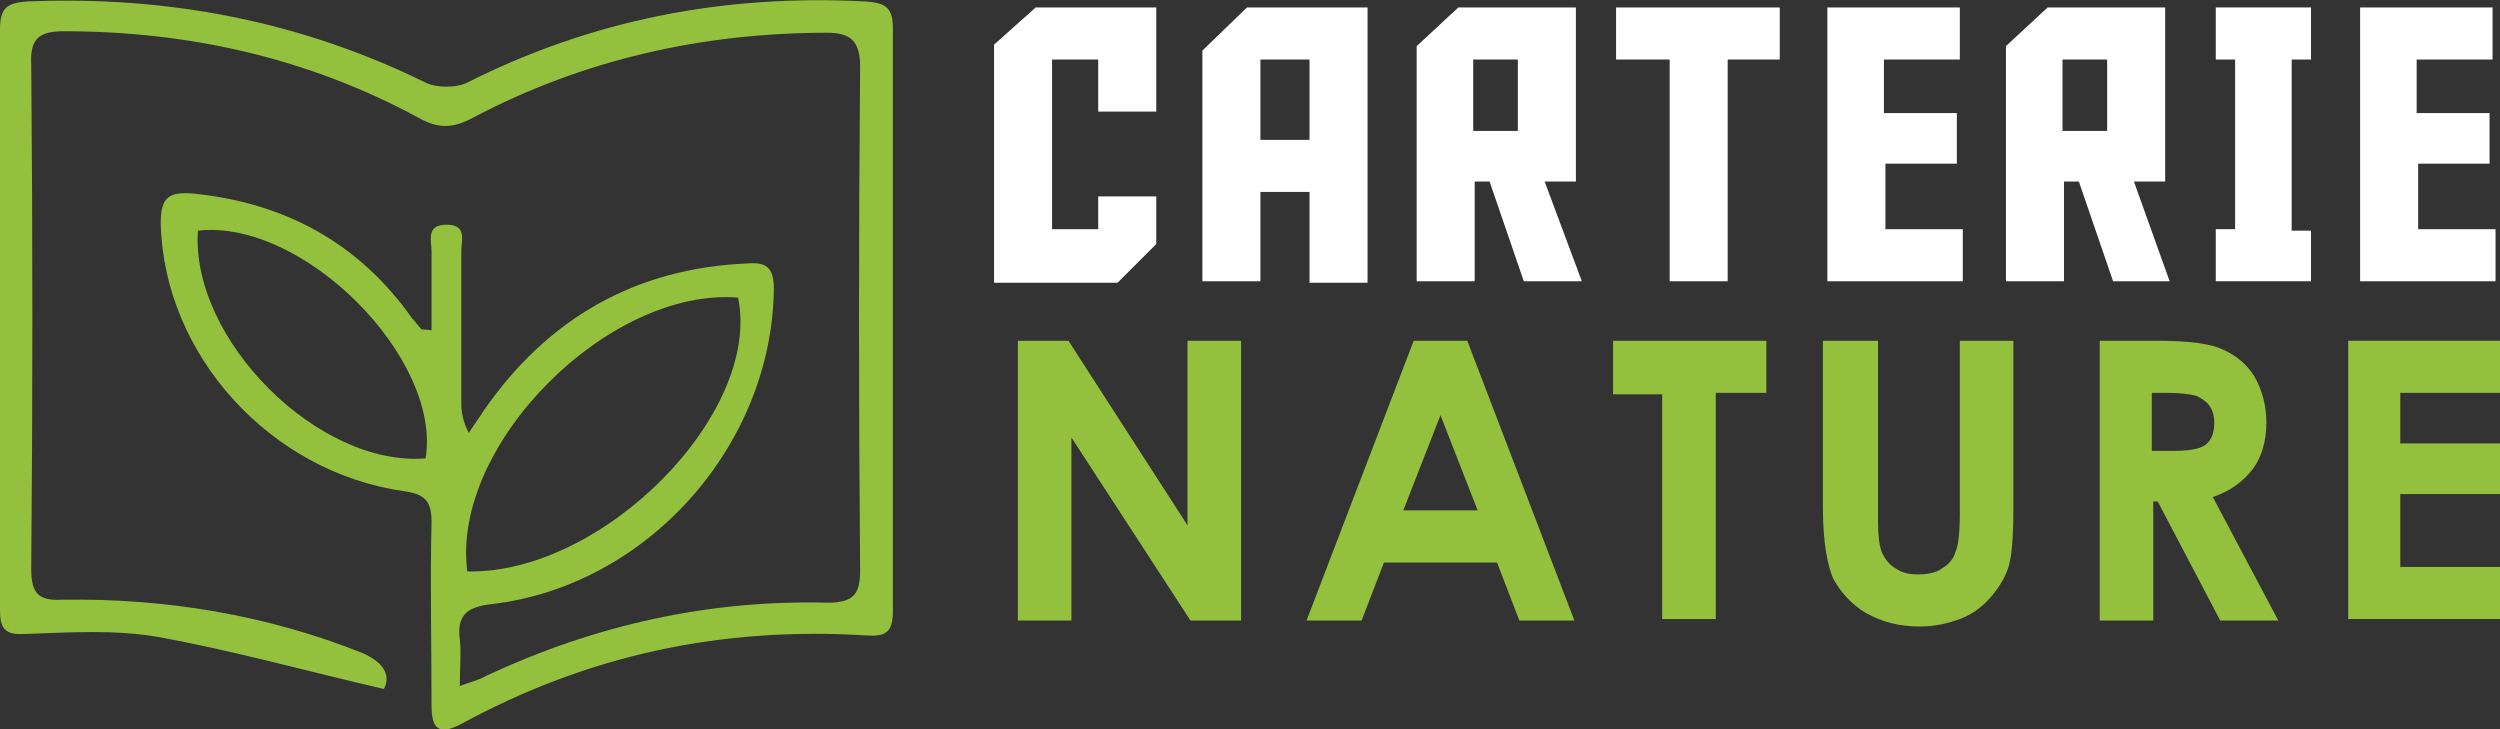
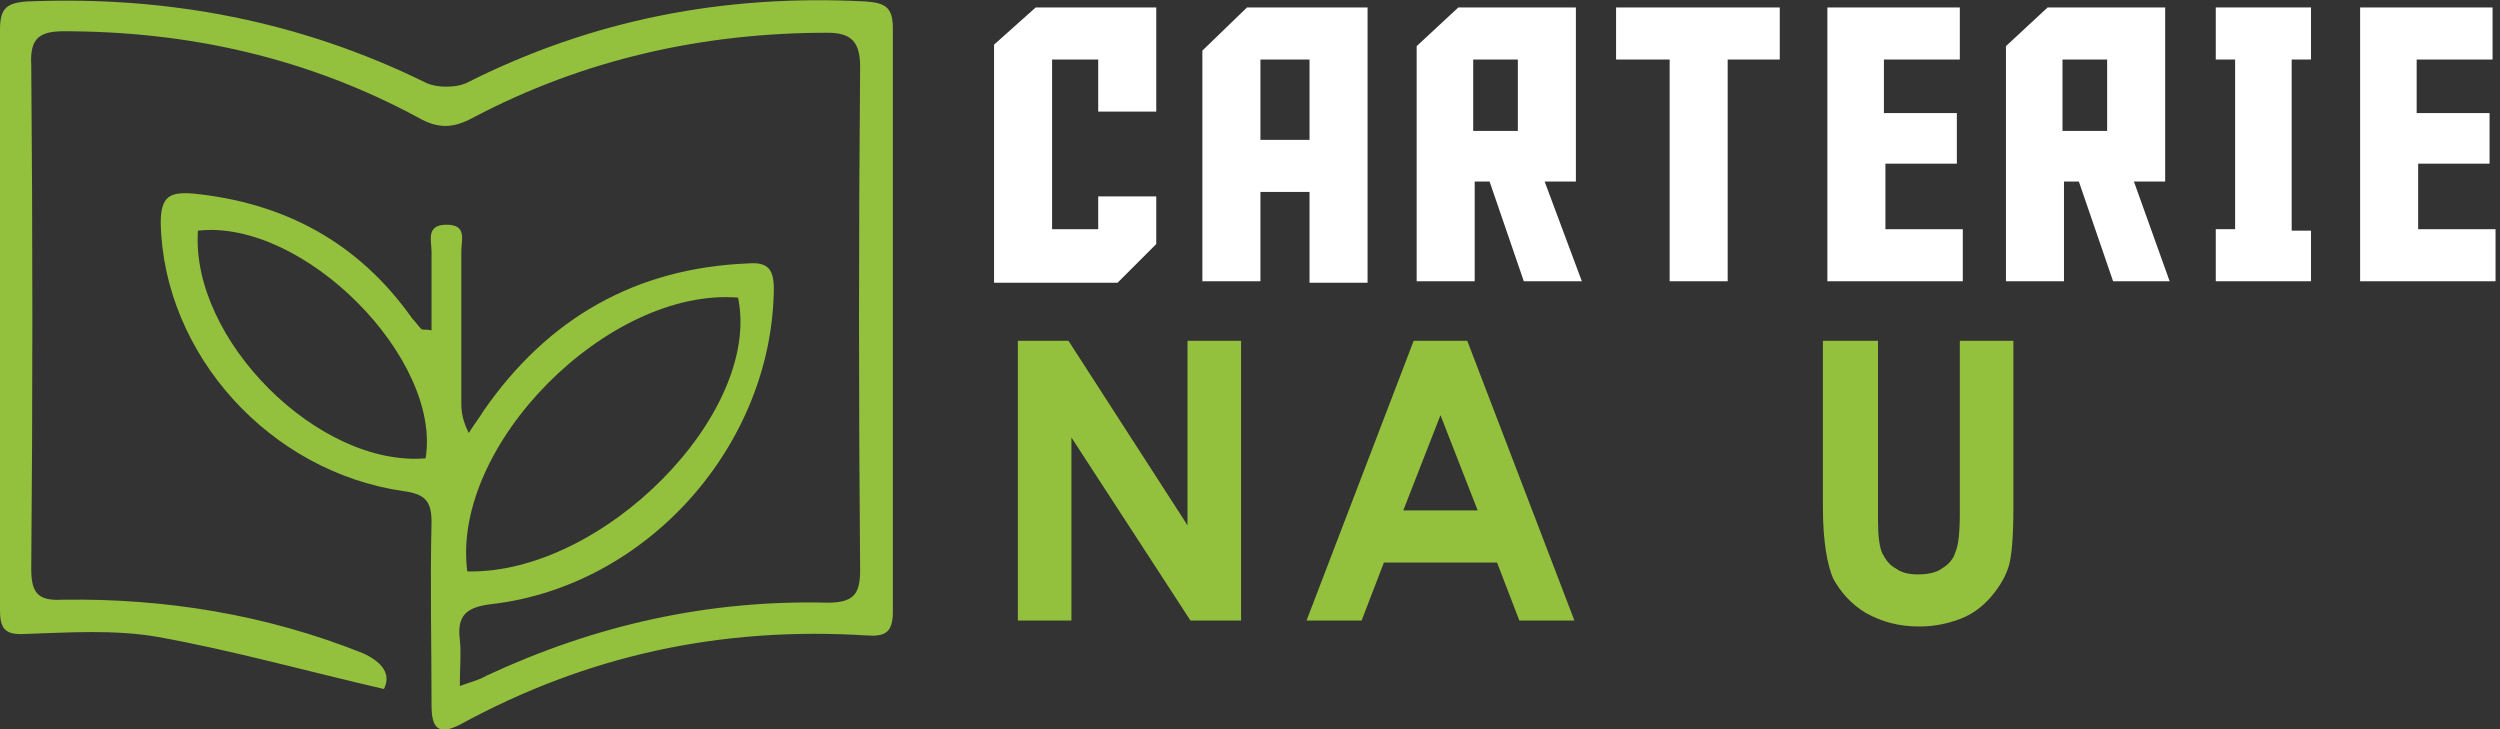
<svg xmlns="http://www.w3.org/2000/svg" version="1.1" id="Layer_1" x="0px" y="0px" width="168px" height="49px" viewBox="0 0 168 49" style="enable-background:new 0 0 168 49;" xml:space="preserve">
  <rect x="0" y="0" width="168" height="49" fill="#333333" stroke="none" />
  <style type="text/css">
	.st0{fill:#FFFFFF;}
	.st1{fill:#94C13D;}
</style>
  <g>
    <path class="st0" d="M73.8,15.4v-2.2h3.9v3.2l-2.6,2.6h-8.3V3l2.8-2.5h8.1v7h-3.9V4h-3.1v11.4H73.8z" />
    <path class="st0" d="M84.7,18.9h-3.9V3.4l3-2.9h8.1v18.5H88v-6.1h-3.3V18.9z M88,9.4V4h-3.3v5.4H88z" />
    <path class="st0" d="M102.4,18.9l-2.3-6.7h-1v6.7h-3.9V3.1L98,0.5h7.9v11.7h-2.1l2.5,6.7H102.4z M102,8.8V4h-3v4.8H102z" />
    <path class="st0" d="M119.6,4h-3.5v14.9h-3.9V4h-3.6V0.5h11V4z" />
    <path class="st0" d="M122.7,0.5h9V4h-5.1v3.6h4.9V11h-4.8v4.4h5.2v3.5h-9.1V0.5z" />
    <path class="st0" d="M142,18.9l-2.3-6.7h-1v6.7h-3.9V3.1l2.8-2.6h7.9v11.7h-2.1l2.4,6.7H142z M141.6,8.8V4h-3v4.8H141.6z" />
    <path class="st0" d="M155.3,15.4v3.5h-6.4v-3.5h1.3V4h-1.3V0.5h6.4V4H154v11.5H155.3z" />
    <path class="st0" d="M158.5,0.5h9V4h-5.1v3.6h4.9V11h-4.8v4.4h5.2v3.5h-9.1V0.5z" />
    <path class="st1" d="M68.4,22.9h3.4l8,12.4V22.9h3.6v18.8H80l-8-12.3v12.3h-3.6V22.9z" />
    <path class="st1" d="M95,22.9h3.6l7.2,18.8h-3.7l-1.5-3.9H93l-1.5,3.9h-3.7L95,22.9z M96.8,27.9l-2.5,6.4h5L96.8,27.9z" />
-     <path class="st1" d="M108.3,22.9h10.4v3.5h-3.4v15.2h-3.6V26.5h-3.3V22.9z" />
    <path class="st1" d="M122.6,22.9h3.6v12.1c0,1,0.1,1.8,0.3,2.2c0.2,0.4,0.5,0.8,0.9,1c0.4,0.3,0.9,0.4,1.5,0.4   c0.6,0,1.2-0.1,1.6-0.4c0.5-0.3,0.8-0.7,0.9-1.1c0.2-0.4,0.3-1.3,0.3-2.6V22.9h3.6v11.2c0,1.9-0.1,3.2-0.3,3.9s-0.6,1.4-1.2,2.1   c-0.6,0.7-1.3,1.2-2.1,1.5c-0.8,0.3-1.7,0.5-2.7,0.5c-1.4,0-2.5-0.3-3.6-0.9c-1-0.6-1.7-1.4-2.2-2.3c-0.4-0.9-0.7-2.5-0.7-4.8V22.9   z" />
-     <path class="st1" d="M141.2,22.9h3.8c2.1,0,3.6,0.2,4.4,0.6c0.9,0.4,1.6,1,2.1,1.8c0.5,0.9,0.8,1.9,0.8,3.1c0,1.2-0.3,2.3-0.9,3.1   c-0.6,0.8-1.5,1.5-2.7,1.9l4.4,8.3h-3.9l-4.2-8h-0.3v8h-3.6V22.9z M144.8,30.3h1.1c1.1,0,1.9-0.1,2.3-0.4c0.4-0.3,0.6-0.8,0.6-1.5   c0-0.4-0.1-0.8-0.3-1.1c-0.2-0.3-0.5-0.5-0.9-0.7c-0.4-0.1-1-0.2-2-0.2h-1V30.3z" />
-     <path class="st1" d="M157.7,22.9H168v3.5h-6.7v3.4h6.7v3.4h-6.7v4.9h6.7v3.5h-10.2V22.9z" />
  </g>
  <g>
    <g>
      <path class="st1" d="M25.8,46.3c-5.2-1.2-10.2-2.6-15.2-3.5c-2.9-0.5-5.9-0.3-8.9-0.2C0.3,42.7,0,42.2,0,41C0,28,0,15,0,2    c0-1.4,0.4-1.8,1.8-1.9c9.4-0.4,18.4,1.3,26.9,5.5c0.7,0.3,1.9,0.3,2.6,0c8.5-4.3,17.4-6,26.9-5.5c1.3,0.1,1.8,0.4,1.8,1.8    c0,13.1,0,26.1,0,39.2c0,1.4-0.5,1.7-1.8,1.6c-9.7-0.6-18.7,1.3-27.3,6C29.5,49.4,29,49,29,47.4c0-4.1-0.1-8.2,0-12.3    c0-1.4-0.4-1.9-1.9-2.1c-9-1.3-16.1-9.2-16.3-18c0-1.8,0.6-2.1,2.1-2c6.2,0.6,11.2,3.3,14.8,8.4c0.2,0.2,0.4,0.5,0.6,0.7    c0.1,0.1,0.2,0,0.7,0.1c0-1.8,0-3.5,0-5.3c0-0.7-0.4-1.8,1-1.8c1.4,0,1,1,1,1.8c0,3.4,0,6.8,0,10.2c0,0.6,0.1,1.2,0.5,2    c0.3-0.5,0.7-1,1-1.5c4.3-6.2,10.2-9.6,17.8-9.9c1.3-0.1,1.7,0.4,1.7,1.7c-0.1,10.5-8.5,20-19,21.2c-1.7,0.2-2.3,0.8-2.1,2.4    c0.1,0.9,0,1.8,0,3.1c0.8-0.3,1.3-0.4,1.8-0.7c7.3-3.4,14.9-5.1,22.9-4.9c1.8,0,2.2-0.6,2.2-2.2c-0.1-11.3-0.1-22.6,0-33.8    c0-1.7-0.6-2.3-2.2-2.3c-8.4,0-16.4,1.8-23.8,5.7c-1.3,0.7-2.3,0.8-3.7,0c-7.4-4-15.4-5.8-23.8-5.8C2.6,2.1,2,2.6,2.1,4.4    c0.1,11.3,0.1,22.6,0,33.8c0,1.6,0.4,2.2,2.1,2.1c6.9-0.1,13.7,1,20.2,3.6C25.7,44.5,26.3,45.3,25.8,46.3z M31.4,38.4    c9.1,0.2,19.8-10.6,18.2-18.4C40.9,19.3,30.3,29.9,31.4,38.4z M13.3,15.5c-0.5,7.3,8.1,15.9,15.3,15.3    C29.7,24.1,20.4,14.7,13.3,15.5z" />
    </g>
  </g>
</svg>